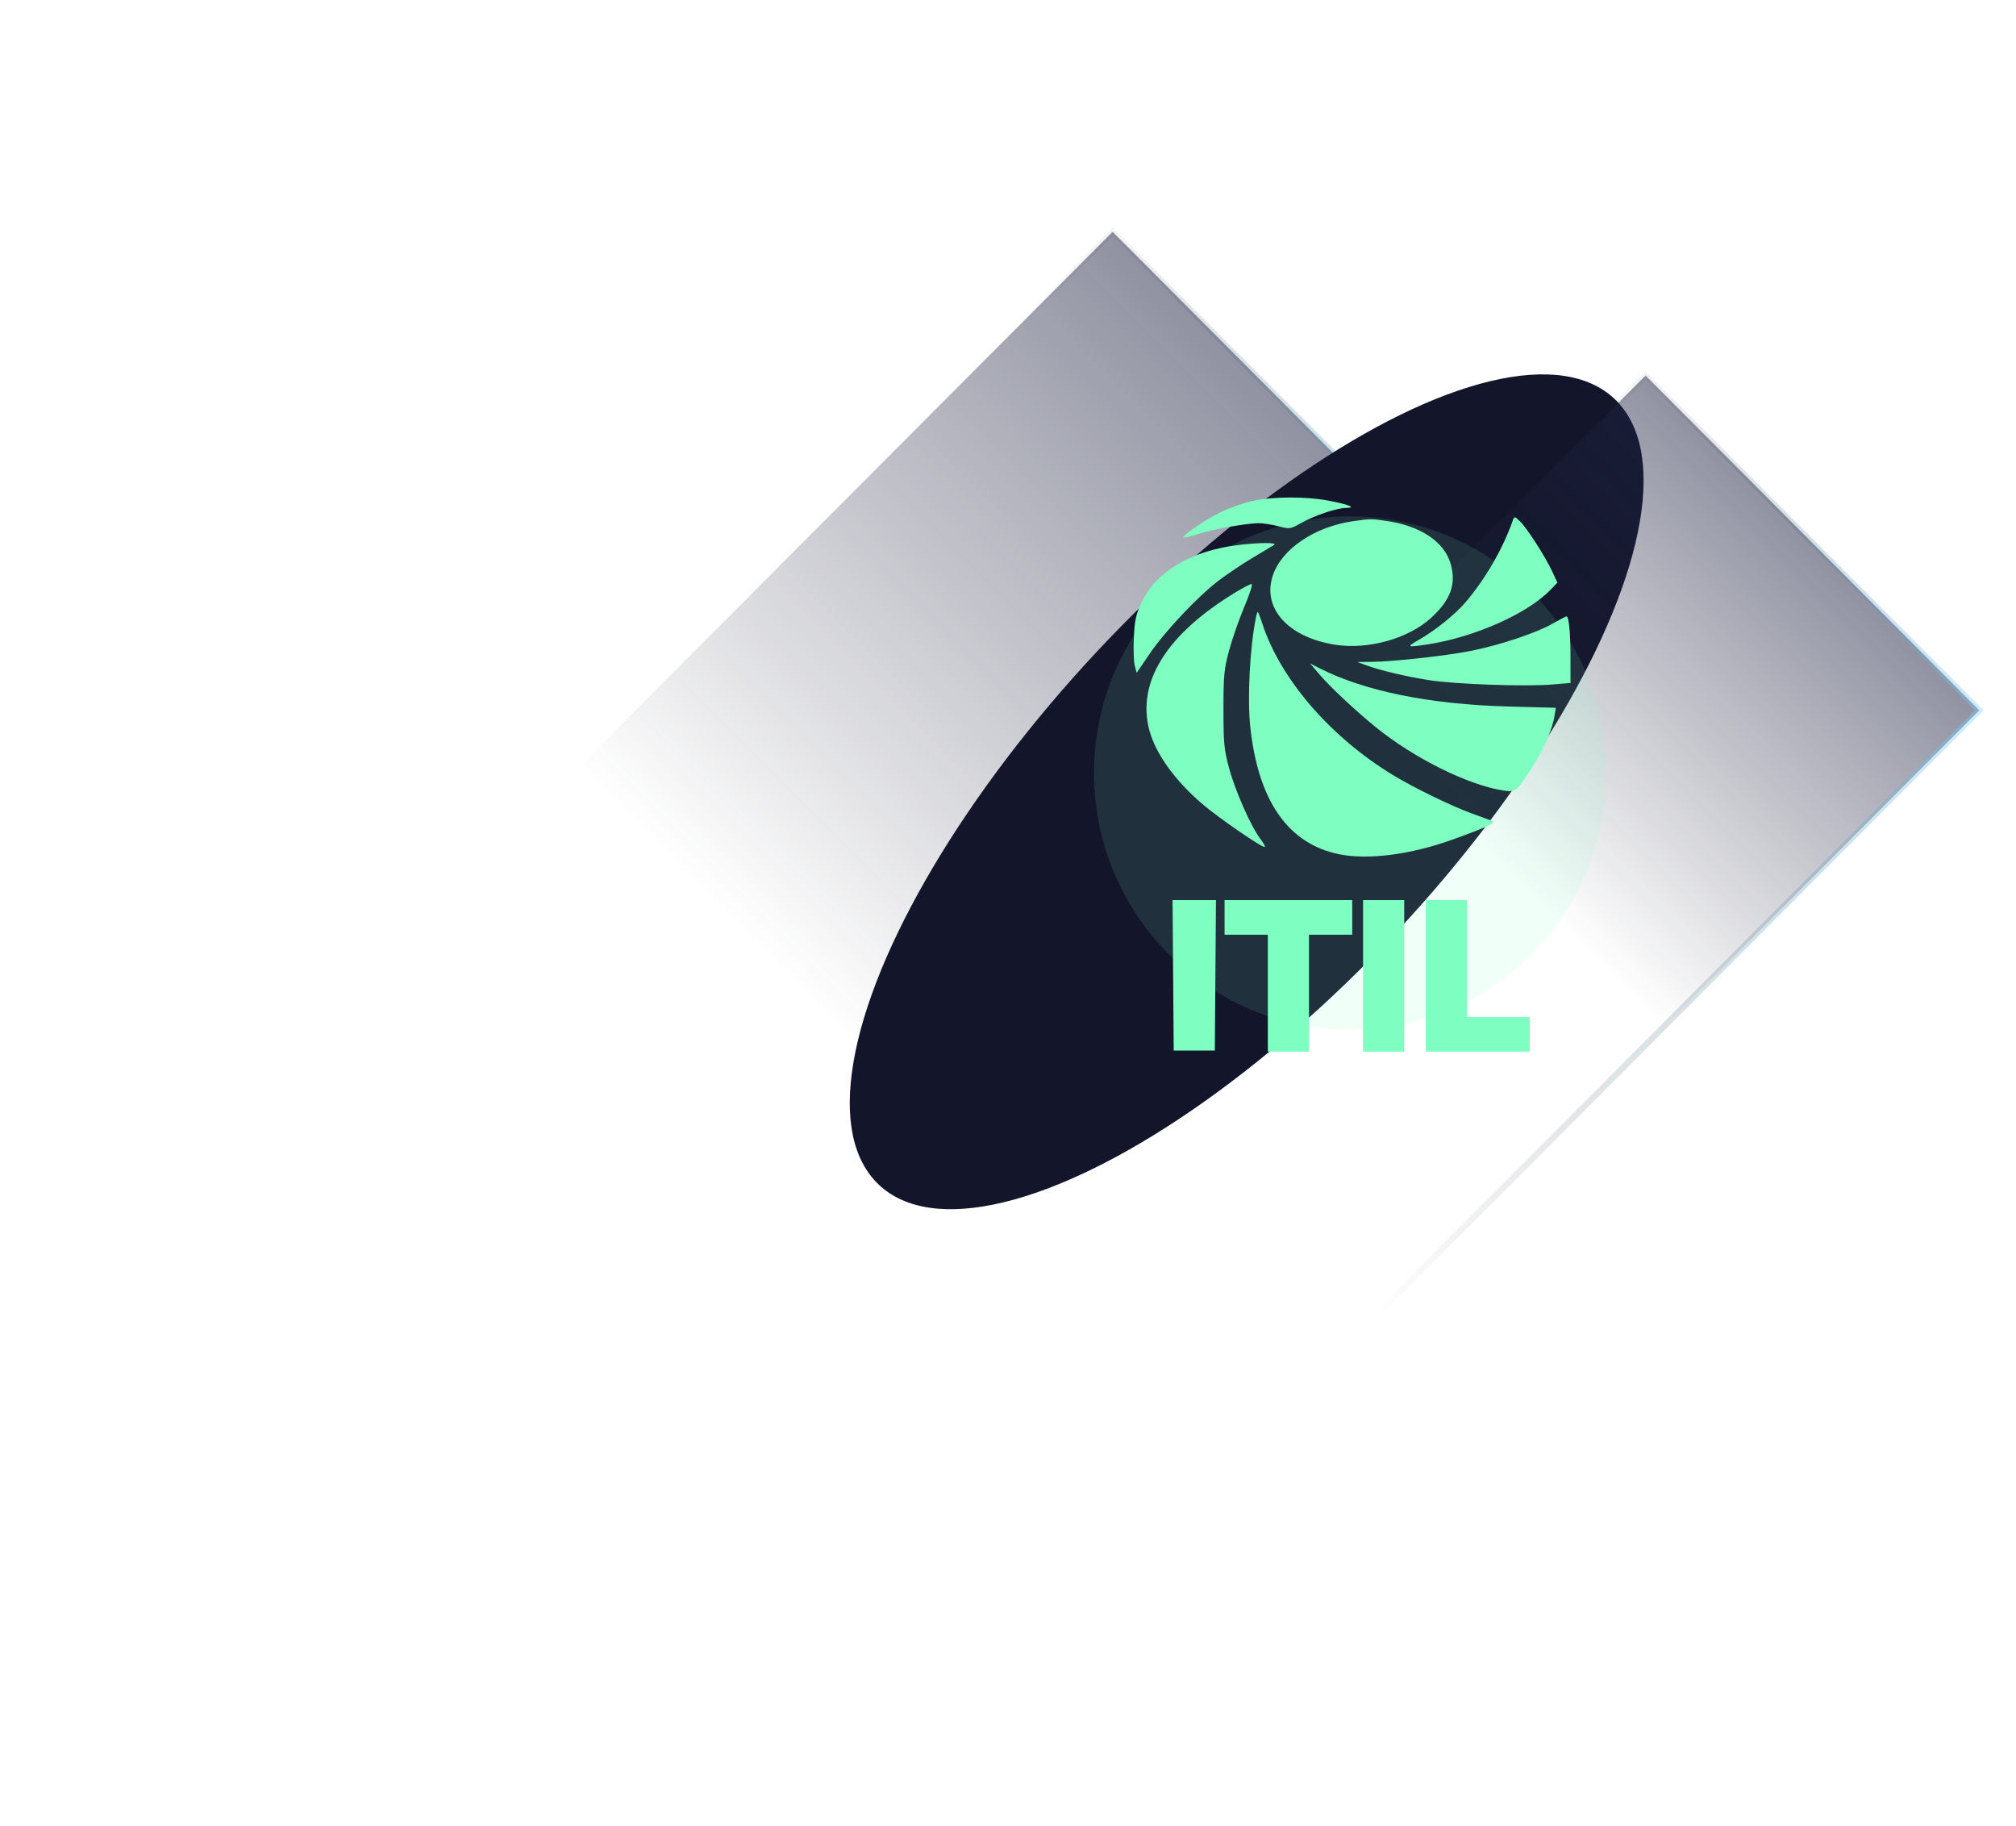
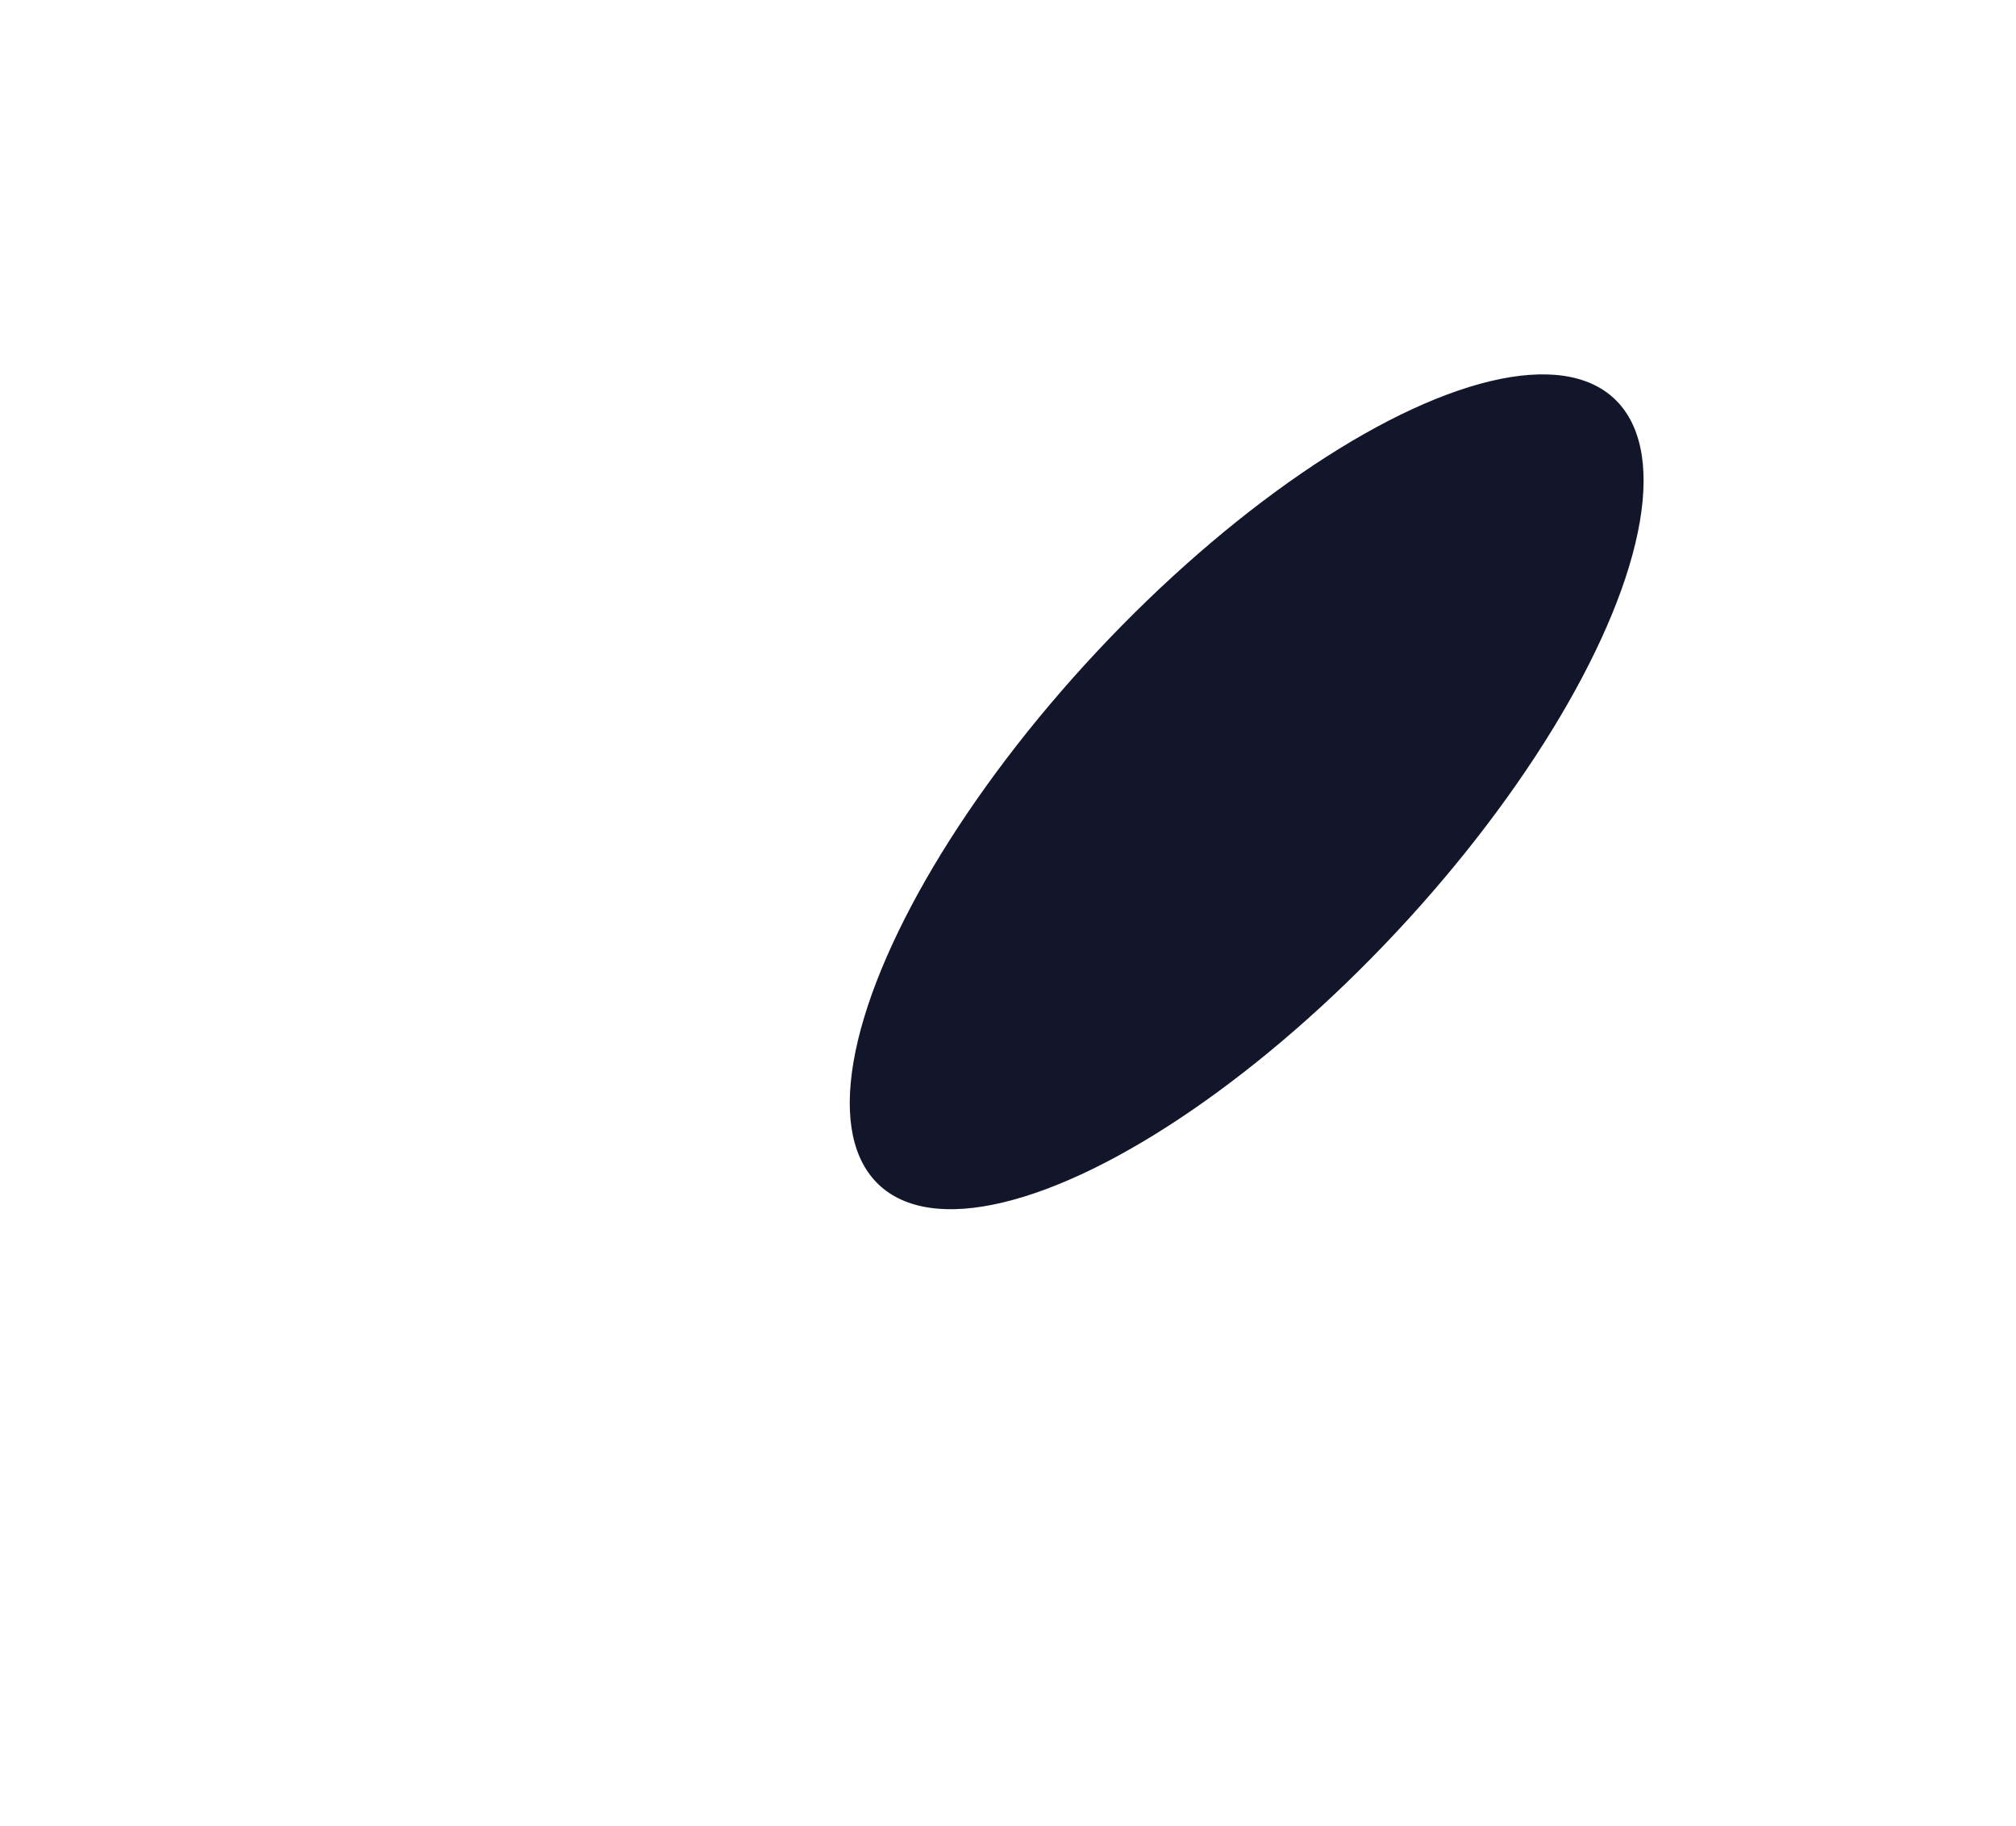
<svg xmlns="http://www.w3.org/2000/svg" width="328" height="297" viewBox="0 0 328 297" fill="none">
-   <rect y="0.708" width="76.904" height="254.426" transform="matrix(0.706 0.708 -0.706 0.708 181.514 37.207)" fill="url(#paint0_linear_3_3542)" fill-opacity="0.5" stroke="url(#paint1_linear_3_3542)" />
  <g filter="url(#filter0_f_3_3542)">
    <ellipse cx="33.363" cy="87.588" rx="33.363" ry="87.588" transform="matrix(0.729 0.685 -0.683 0.73 238.333 42.009)" fill="#13162B" />
  </g>
-   <rect y="0.708" width="76.904" height="254.426" transform="matrix(0.706 0.708 -0.706 0.708 268.228 60.592)" fill="url(#paint2_linear_3_3542)" fill-opacity="0.5" stroke="url(#paint3_linear_3_3542)" />
  <g opacity="0.12" filter="url(#filter1_f_3_3542)">
-     <ellipse cx="219.666" cy="125.745" rx="41.667" ry="41.745" fill="#7EFFC1" />
-   </g>
-   <path fill-rule="evenodd" clip-rule="evenodd" d="M203.935 81.453C202.579 81.737 200.282 82.527 198.829 83.209C196.306 84.394 192.274 87.118 192.585 87.428C192.666 87.509 193.745 87.252 194.984 86.856C197.444 86.07 202.854 85.108 204.826 85.106C205.511 85.106 206.927 85.327 207.974 85.598C209.838 86.082 209.914 86.072 211.659 85.096C213.897 83.845 217.462 82.643 218.976 82.629C220.782 82.612 219.503 82.077 216.128 81.437C212.53 80.754 207.237 80.761 203.935 81.453ZM246.148 84.612C244.521 89.254 241.7 94.144 238.442 97.967C236.745 99.958 233.513 102.562 230.871 104.066C228.754 105.271 228.881 105.339 232.28 104.821C239.888 103.66 248.518 99.829 252.252 95.953L253.386 94.776L252.542 92.954C251.424 90.542 248.378 85.817 247.268 84.774C246.426 83.984 246.371 83.976 246.148 84.612ZM220.132 84.787C213.877 85.679 208.513 89.313 207.079 93.629C205.313 98.947 209.597 103.691 217.238 104.879C222.62 105.716 229.141 103.888 232.842 100.505C236.039 97.583 236.971 94.987 236.01 91.681C234.979 88.133 231.105 85.543 225.65 84.754C223.013 84.373 223.043 84.373 220.132 84.787ZM201.617 88.638C193.874 89.543 188.084 92.967 185.707 98.048C184.807 99.97 184.607 100.893 184.475 103.727C184.388 105.589 184.455 107.639 184.625 108.283L184.934 109.454L186.985 106.434C189.491 102.744 194.774 97.125 198.214 94.491C199.618 93.416 202.113 91.739 203.759 90.763C205.405 89.787 206.989 88.837 207.28 88.652C207.922 88.242 205.059 88.235 201.617 88.638ZM201.091 96.314C189.836 103.105 184.912 110.955 186.996 118.784C188.019 122.624 191.221 127.06 195.727 130.878C198.449 133.184 205.526 138.033 205.788 137.771C205.873 137.685 205.535 137.081 205.036 136.428C203.531 134.453 200.963 128.647 199.98 124.991C199.147 121.892 199.055 120.933 199.055 115.386C199.055 109.846 199.147 108.879 199.977 105.796C200.484 103.91 201.605 100.701 202.468 98.665C203.331 96.63 203.855 94.977 203.634 94.993C203.412 95.01 202.268 95.604 201.091 96.314ZM204.325 100.51C203.362 105.327 202.931 113.464 203.398 118.027C204.639 130.153 209.48 137.193 217.772 138.938C222.523 139.937 229.494 139.042 236.424 136.543C241.73 134.63 243.485 133.817 242.843 133.568C242.553 133.456 241.008 132.889 239.412 132.307C236.068 131.09 229.995 128.128 226.597 126.058C216.391 119.837 208.294 110.433 205.358 101.39C205.028 100.373 204.705 99.541 204.639 99.541C204.573 99.541 204.432 99.977 204.325 100.51ZM252.544 101.482C249.927 102.968 244.119 104.91 239.498 105.844C235.498 106.653 226.783 107.628 223.223 107.665L220.836 107.69L222.245 108.207C224.543 109.05 228.725 110.044 232.469 110.637C236.665 111.301 248.131 111.714 252.438 111.354L255.519 111.098L255.515 106.992C255.512 102.839 255.256 100.227 254.857 100.268C254.737 100.281 253.696 100.827 252.544 101.482ZM214.759 109.804C216.45 111.783 220.537 115.603 223.847 118.297C230.057 123.352 239.013 127.781 244.691 128.604C246.636 128.886 246.765 128.778 249.362 124.684C251.151 121.864 252.578 118.579 252.906 116.523L253.128 115.139L245.433 114.93C232.623 114.584 221.981 112.424 214.649 108.684L213.147 107.917L214.759 109.804Z" fill="#7EFFC1" />
-   <path fill-rule="evenodd" clip-rule="evenodd" d="M190.867 158.658L190.96 170.894H194.305H197.65L197.743 158.658L197.835 146.422H194.305H190.775L190.867 158.658ZM199.235 149.239V152.056H202.756H206.277V161.563V171.07H209.622H212.967V161.563V152.056H216.488H220.009V149.239V146.422H209.622H199.235V149.239ZM221.77 158.746V171.07H225.115H228.46V158.746V146.422H225.115H221.77V158.746ZM231.981 158.746V171.07H240.432H248.882V168.253V165.436H243.777H238.671V155.929V146.422H235.326H231.981V158.746Z" fill="#7EFFC1" />
+     </g>
  <defs>
    <filter id="filter0_f_3_3542" x="78.211" y="0.874" width="249.214" height="255.873" filterUnits="userSpaceOnUse" color-interpolation-filters="sRGB">
      <feFlood flood-opacity="0" result="BackgroundImageFix" />
      <feBlend mode="normal" in="SourceGraphic" in2="BackgroundImageFix" result="shape" />
      <feGaussianBlur stdDeviation="30" result="effect1_foregroundBlur_3_3542" />
    </filter>
    <filter id="filter1_f_3_3542" x="147.999" y="54" width="143.333" height="143.491" filterUnits="userSpaceOnUse" color-interpolation-filters="sRGB">
      <feFlood flood-opacity="0" result="BackgroundImageFix" />
      <feBlend mode="normal" in="SourceGraphic" in2="BackgroundImageFix" result="shape" />
      <feGaussianBlur stdDeviation="15" result="effect1_foregroundBlur_3_3542" />
    </filter>
    <linearGradient id="paint0_linear_3_3542" x1="38.952" y1="0" x2="38.952" y2="255.426" gradientUnits="userSpaceOnUse">
      <stop stop-color="#202444" />
      <stop offset="0.486" stop-color="#171A30" stop-opacity="0" />
    </linearGradient>
    <linearGradient id="paint1_linear_3_3542" x1="3.096" y1="111.343" x2="106.261" y2="44.867" gradientUnits="userSpaceOnUse">
      <stop offset="0.381" stop-opacity="0" />
      <stop offset="1" stop-color="#7ED1FF" stop-opacity="0.4" />
    </linearGradient>
    <linearGradient id="paint2_linear_3_3542" x1="38.952" y1="0" x2="38.952" y2="255.426" gradientUnits="userSpaceOnUse">
      <stop stop-color="#202444" />
      <stop offset="0.288" stop-color="#171A30" stop-opacity="0" />
    </linearGradient>
    <linearGradient id="paint3_linear_3_3542" x1="3.096" y1="111.343" x2="106.261" y2="44.867" gradientUnits="userSpaceOnUse">
      <stop offset="0.381" stop-opacity="0" />
      <stop offset="1" stop-color="#7ED1FF" stop-opacity="0.4" />
    </linearGradient>
  </defs>
</svg>